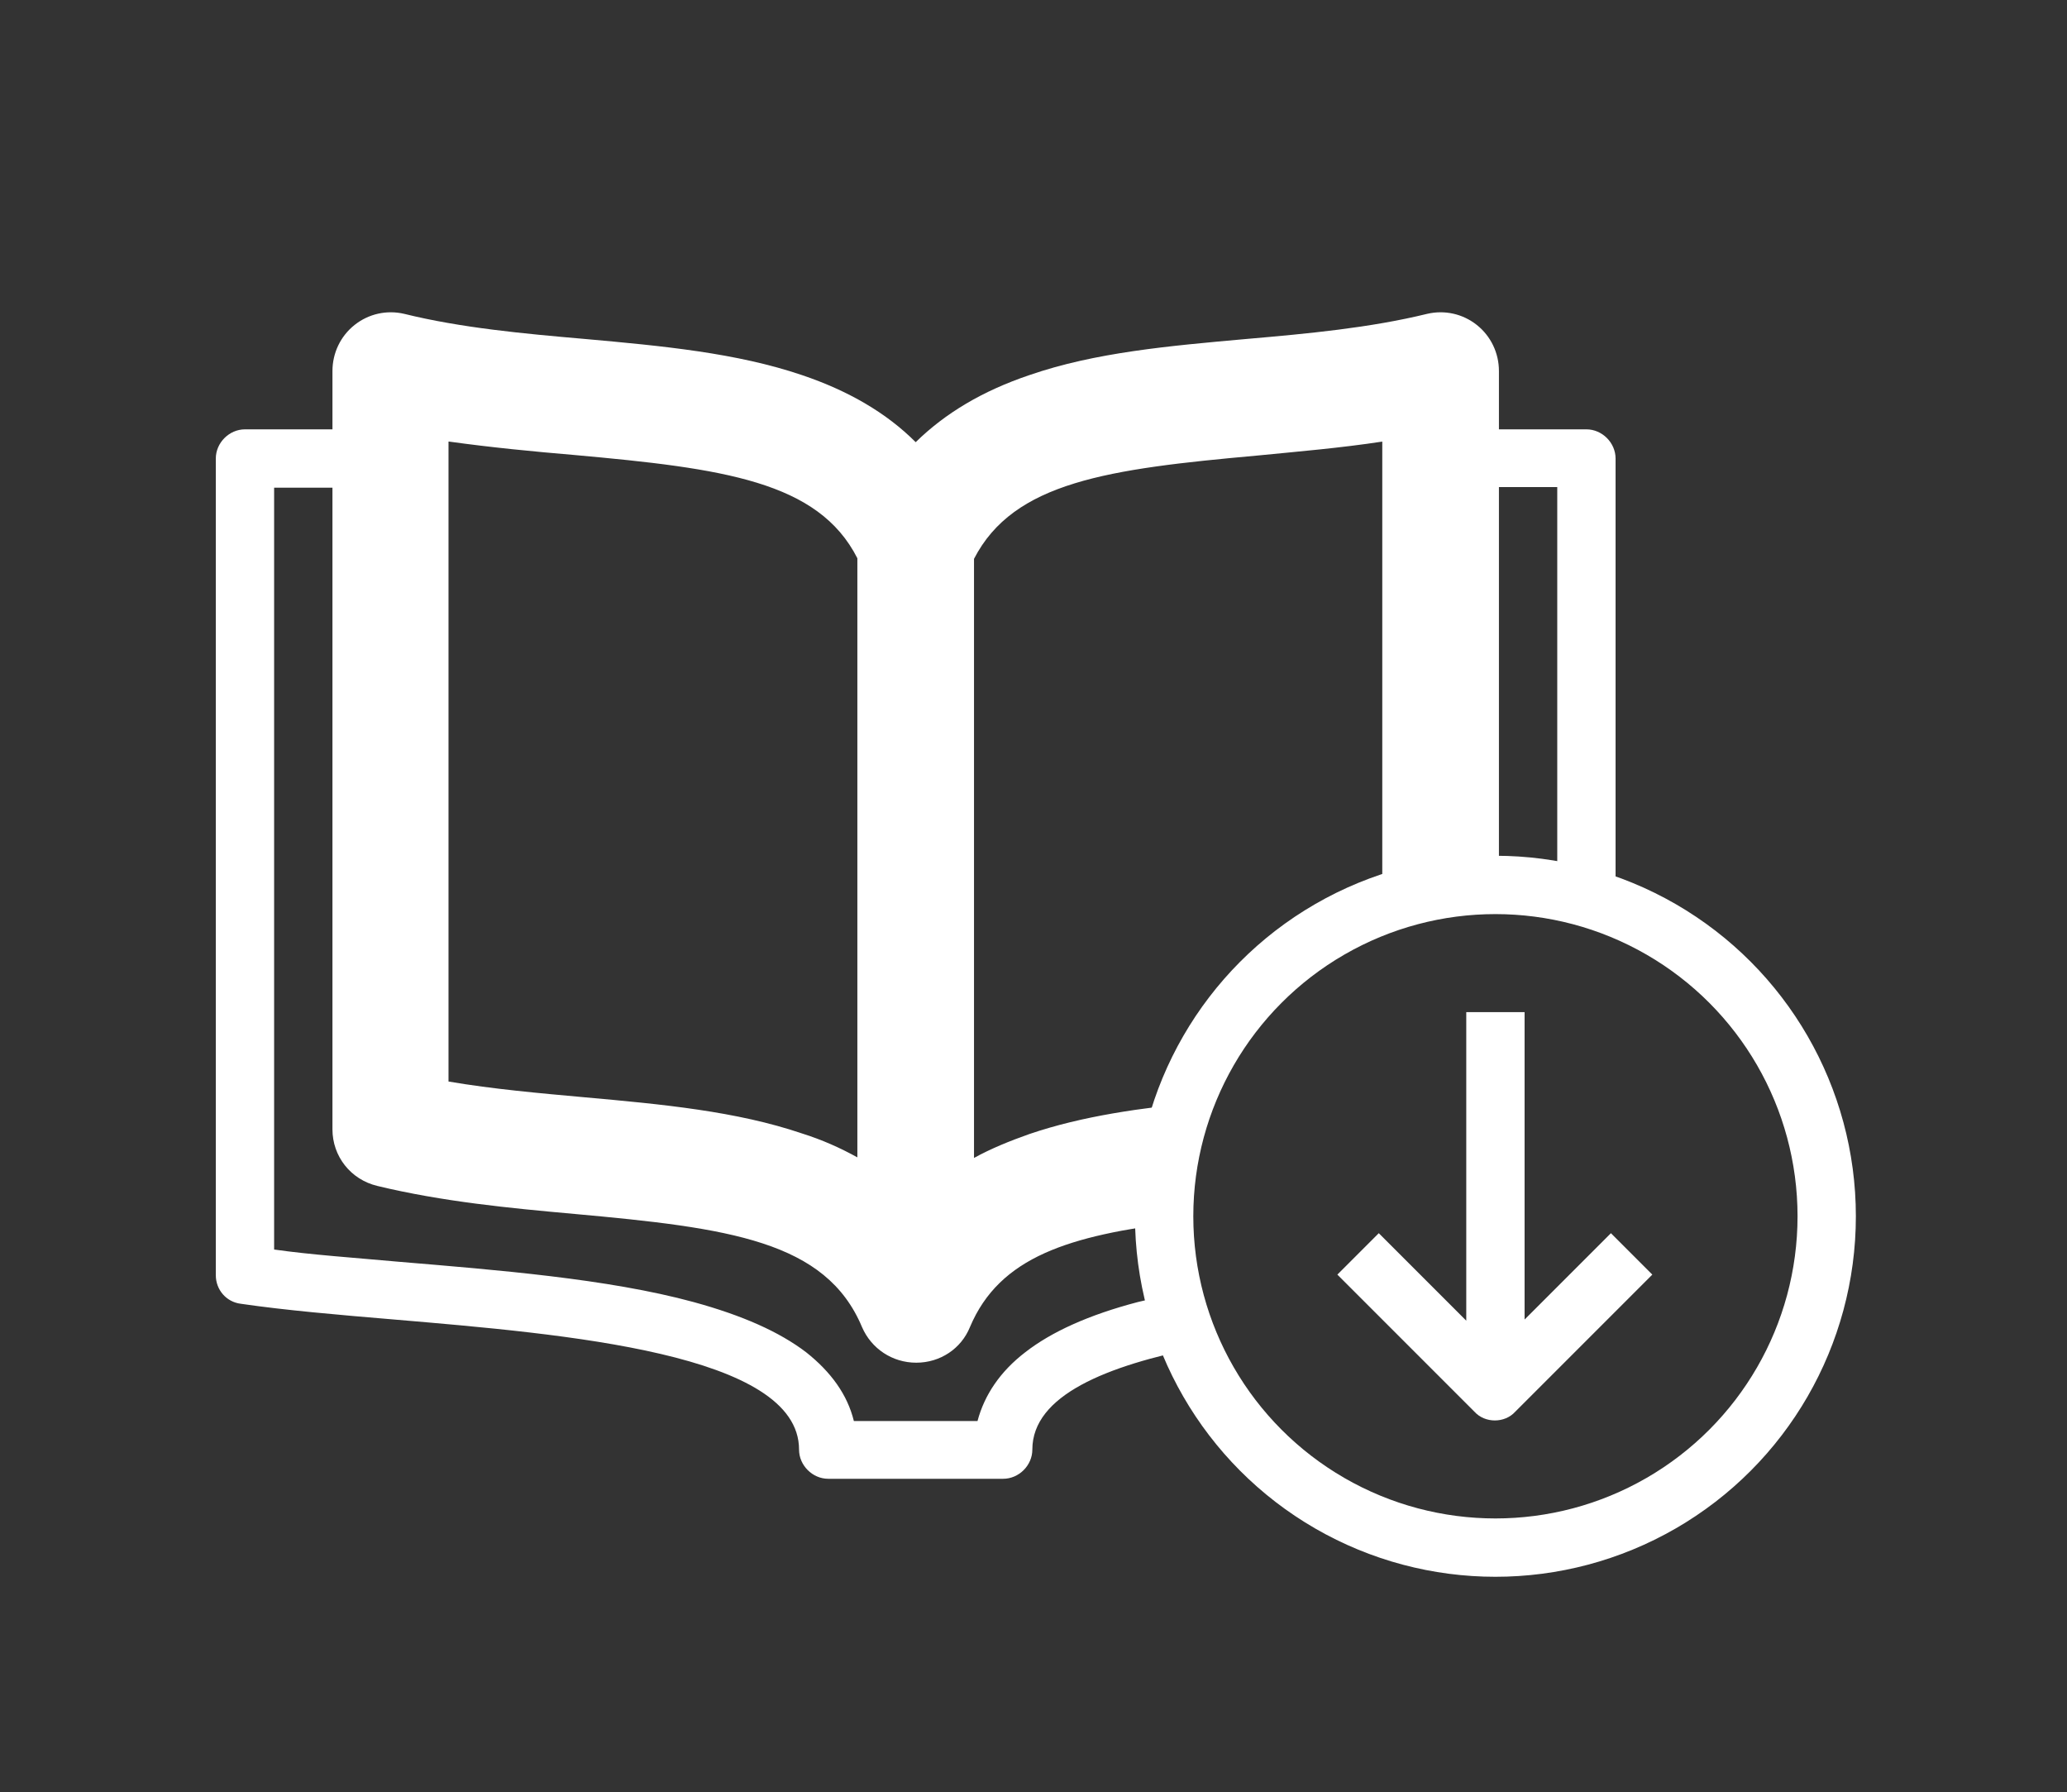
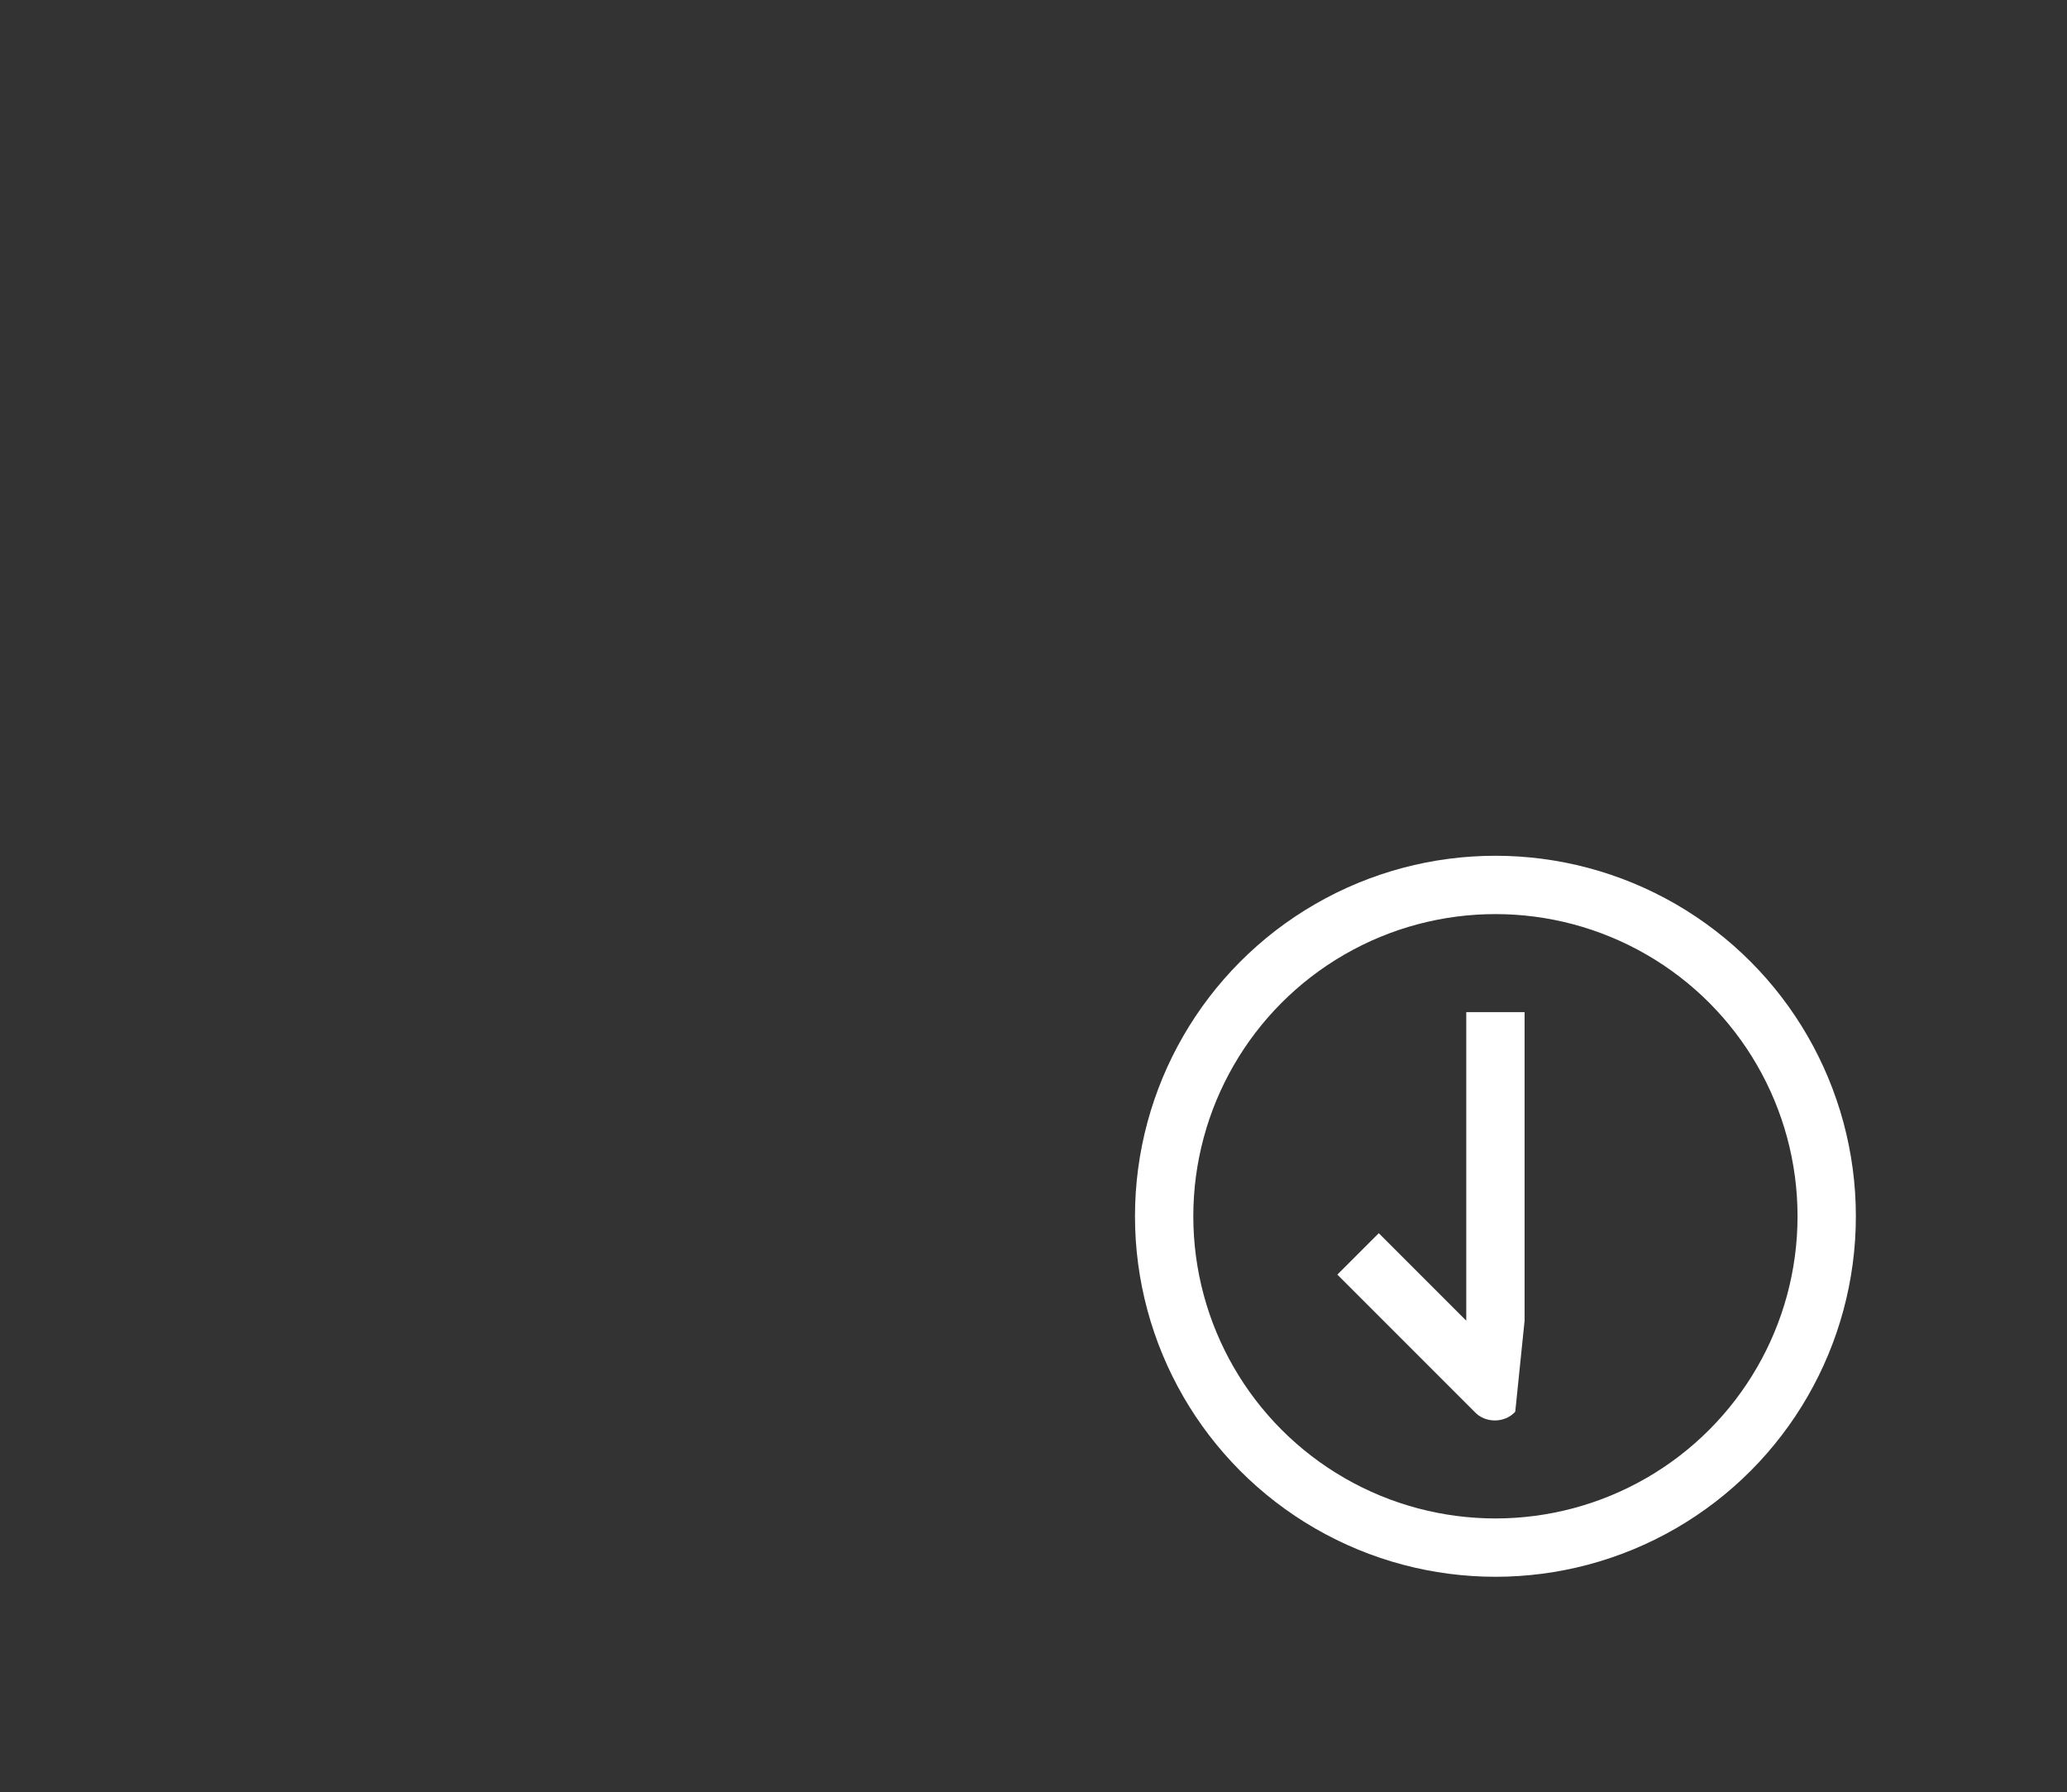
<svg xmlns="http://www.w3.org/2000/svg" id="Layer_2" data-name="Layer 2" viewBox="0 0 35.44 30.72">
  <rect x="0" y="0" width="35.44" height="30.72" fill="#333333" stroke="none" />
  <defs>
    <style>
      .cls-1, .cls-2 {
        fill: none;
      }

      .cls-3 {
        fill: #fff;
      }

      .cls-2 {
        stroke: #fff;
        stroke-miterlimit: 10;
      }
    </style>
  </defs>
  <g id="Layer_1-2" data-name="Layer 1">
    <g>
      <g>
-         <path class="cls-3" d="m26.14,22.64v-5.29h-1v5.29l-1.5-1.5-.71.71,2.35,2.35c.09.1.22.15.35.15s.26-.05.35-.15l2.35-2.35-.71-.71-1.5,1.5Z" />
-         <path class="cls-3" d="m20.31,22.15c-.27.05-.55.11-.8.17-.84.22-1.48.51-1.93.86-.43.33-.7.73-.82,1.18h-2.12c-.11-.45-.39-.84-.82-1.18-.46-.35-1.09-.63-1.93-.86-1.47-.4-3.38-.55-5.05-.69-.77-.07-1.51-.12-2.14-.21v-13.06h1v11c0,.46.31.86.77.97,1.12.27,2.27.38,3.38.48,2.65.24,4.31.46,4.93,1.94.16.37.52.61.93.61s.77-.24.92-.61c.51-1.21,1.71-1.57,3.58-1.8.01-.73.16-1.43.42-2.06-1.06.1-2.07.24-2.98.55-.34.12-.66.25-.95.41v-10.27c.68-1.32,2.3-1.54,4.85-1.77h0c.71-.07,1.43-.13,2.15-.24v8.22c.62-.26,1.3-.4,2-.43v-7.01h1v7.07c.34.05.68.13,1,.24v-7.8c0-.27-.23-.5-.5-.5h-1.5v-1c0-.31-.14-.6-.38-.79-.24-.19-.55-.26-.85-.19-.98.24-2.05.34-3.09.43-1.34.12-2.6.23-3.73.62-.8.27-1.44.65-1.95,1.15-.5-.5-1.15-.88-1.95-1.15-1.12-.38-2.39-.5-3.73-.62-1.04-.09-2.12-.19-3.09-.43-.3-.07-.61,0-.85.19-.24.19-.38.48-.38.79v1h-1.5c-.27,0-.5.23-.5.5v14c0,.25.18.46.43.49.75.11,1.67.19,2.63.27,2.93.25,6.94.58,6.94,2.23,0,.27.23.5.5.5h3c.27,0,.5-.23.5-.5,0-.93,1.27-1.44,2.89-1.76-.12-.31-.22-.62-.28-.95ZM7.7,7.57c.72.1,1.44.17,2.15.23,2.55.23,4.18.45,4.85,1.77v10.27c-.29-.16-.6-.3-.95-.41-1.12-.38-2.39-.5-3.73-.62-.77-.07-1.57-.14-2.33-.27V7.57Z" />
+         <path class="cls-3" d="m26.14,22.64v-5.29h-1v5.29l-1.5-1.5-.71.71,2.35,2.35c.09.1.22.15.35.15s.26-.05.35-.15Z" />
        <circle class="cls-2" cx="25.64" cy="20.85" r="5.68" />
      </g>
      <rect class="cls-1" width="35.44" height="30.72" />
    </g>
  </g>
</svg>